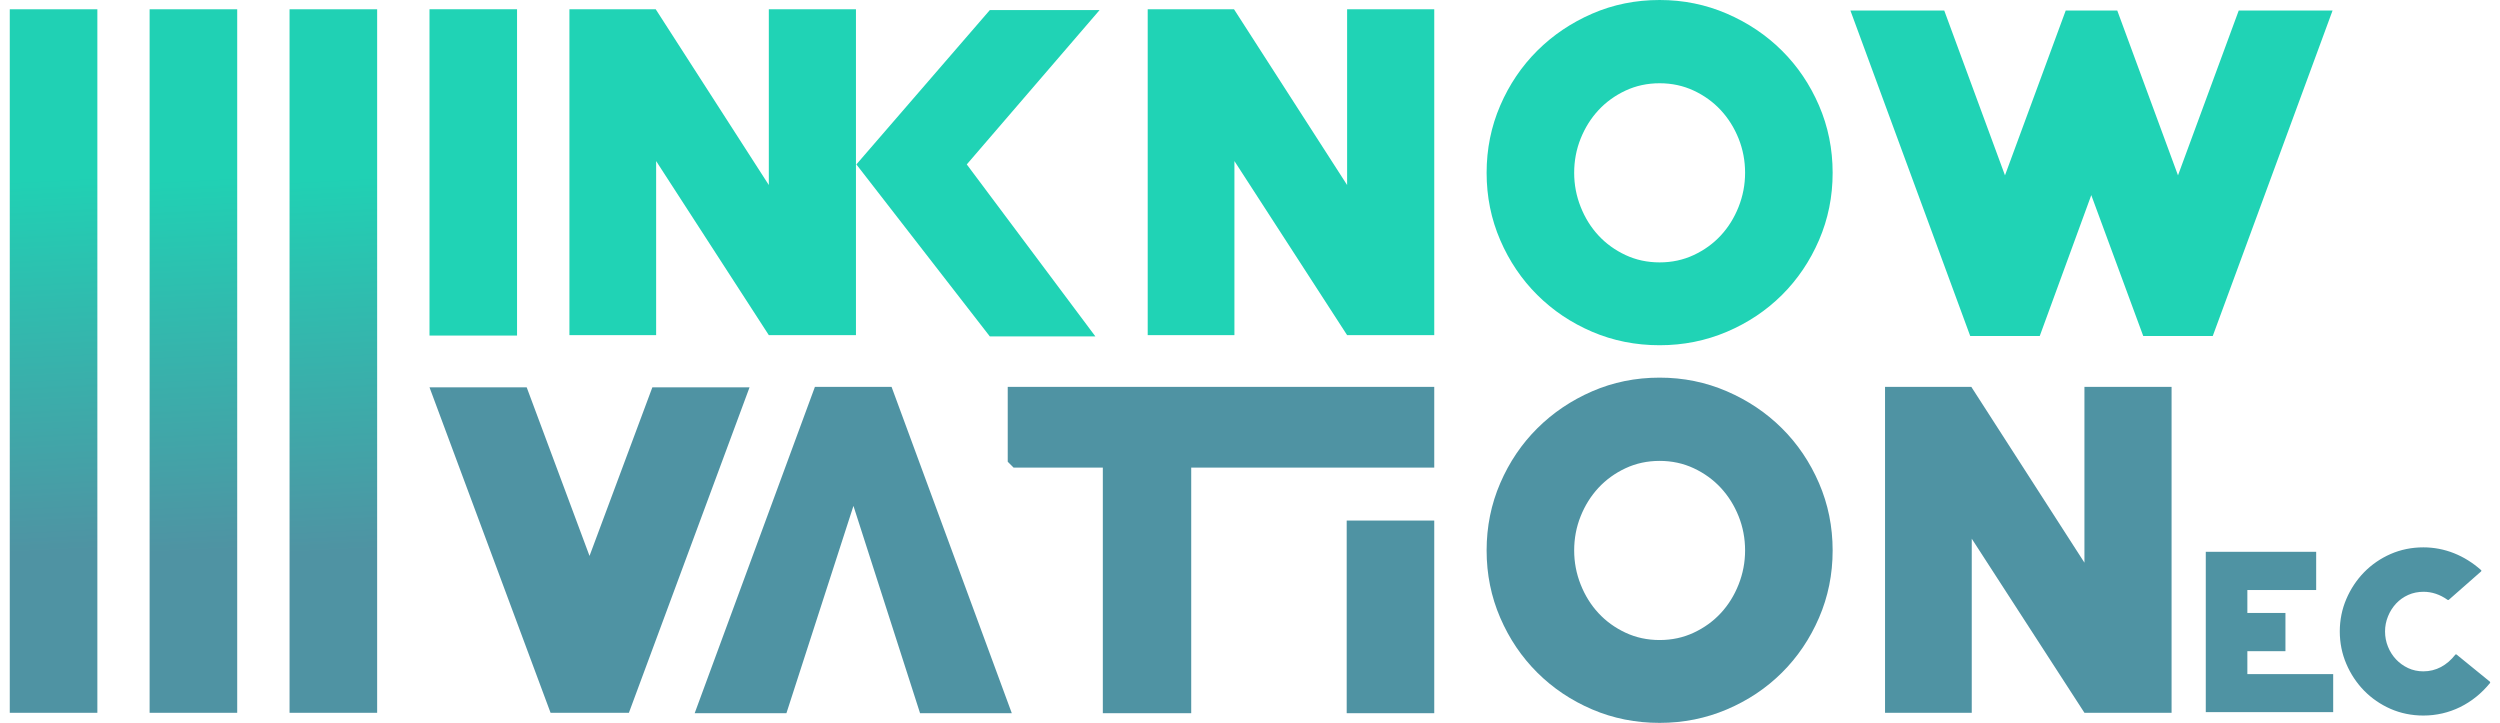
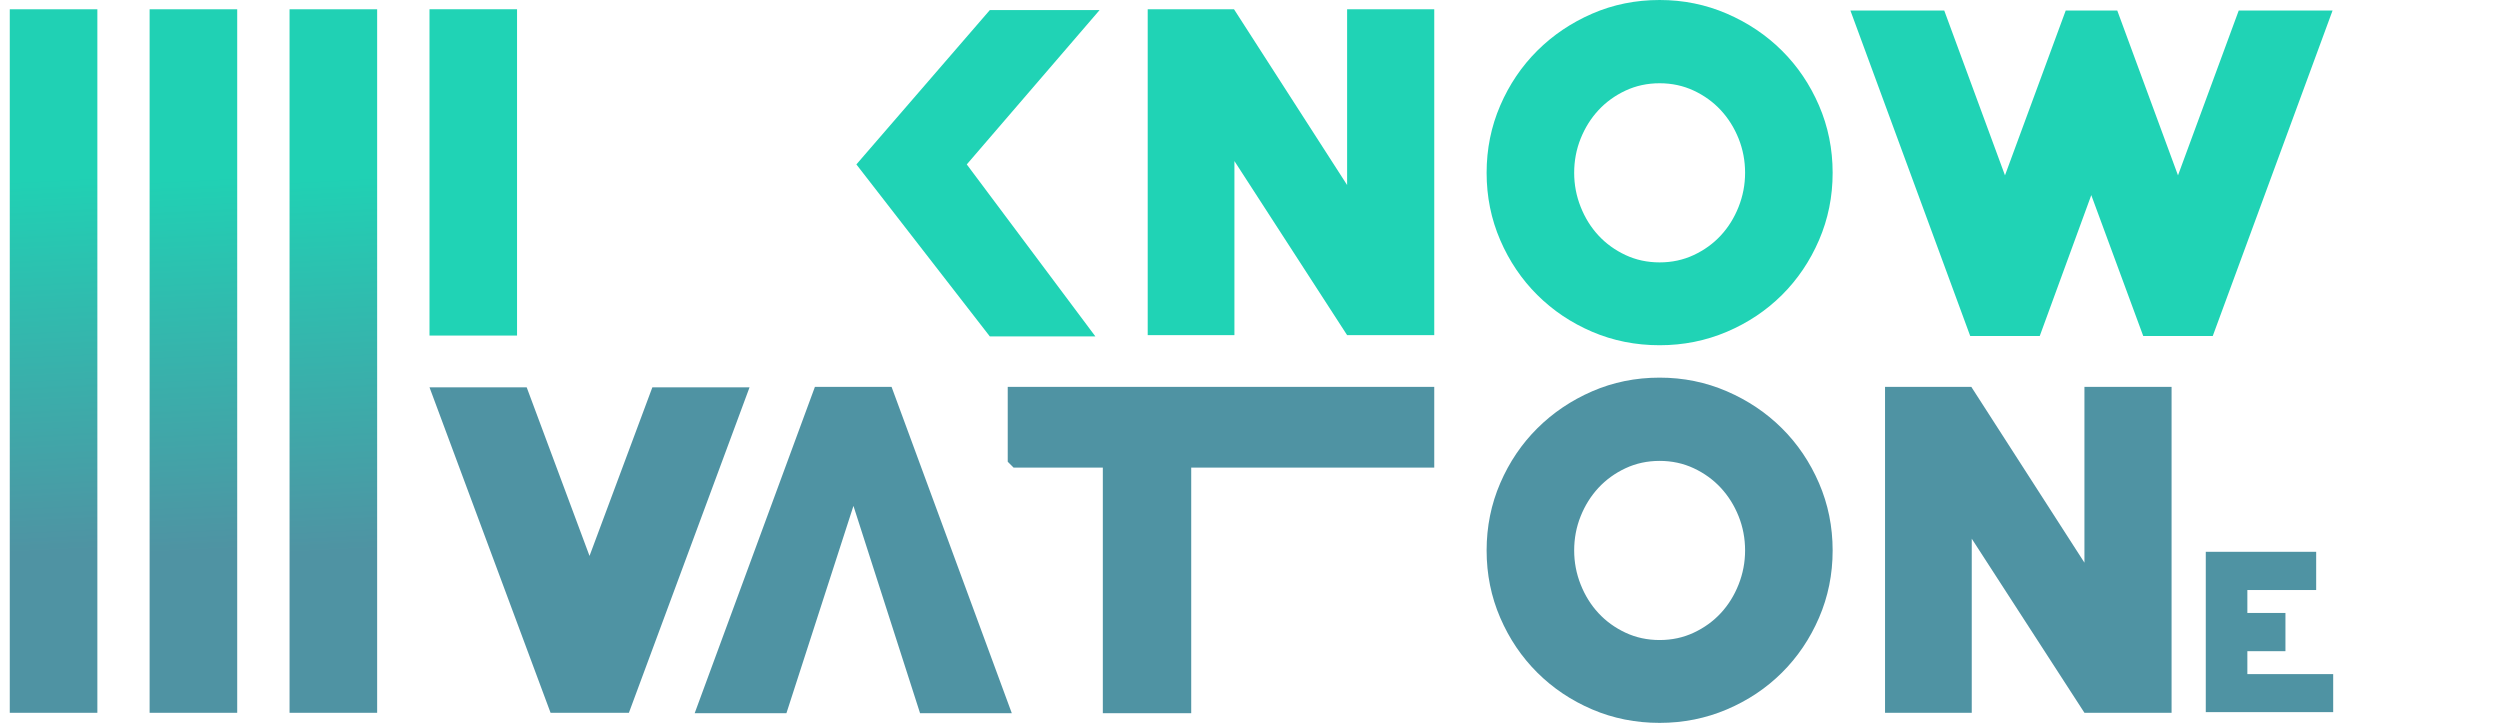
<svg xmlns="http://www.w3.org/2000/svg" height="74.0mm" stroke-miterlimit="10" style="fill-rule:nonzero;clip-rule:evenodd;stroke-linecap:round;stroke-linejoin:round;" version="1.1" viewBox="0 0 725.76 209.79" width="256.0mm" xml:space="preserve">
  <defs>
    <linearGradient gradientTransform="matrix(-0.653 -108.904 37.311 -1.905 15.277 160.456)" gradientUnits="userSpaceOnUse" id="LinearGradient" x1="0" x2="1" y1="0" y2="0">
      <stop offset="0" stop-color="#4f93a3" />
      <stop offset="1" stop-color="#20d1b4" />
    </linearGradient>
    <linearGradient gradientTransform="matrix(-0.653 -108.904 37.311 -1.905 55.874 160.456)" gradientUnits="userSpaceOnUse" id="LinearGradient_2" x1="0" x2="1" y1="0" y2="0">
      <stop offset="0" stop-color="#4f93a3" />
      <stop offset="1" stop-color="#20d1b4" />
    </linearGradient>
    <linearGradient gradientTransform="matrix(-0.653 -108.904 37.311 -1.905 96.5 160.456)" gradientUnits="userSpaceOnUse" id="LinearGradient_3" x1="0" x2="1" y1="0" y2="0">
      <stop offset="0" stop-color="#4f93a3" />
      <stop offset="1" stop-color="#20d1b4" />
    </linearGradient>
  </defs>
  <clipPath id="ArtboardFrame">
    <rect height="209.79" width="725.76" x="0" y="0" />
  </clipPath>
  <g clip-path="url(#ArtboardFrame)" id="Layer-1">
    <g opacity="1">
      <path d="M642.375 97.537L622.187 97.537L607.106 56.642L592.148 97.537L571.96 97.537L537.179 3.052L564.42 3.052L582.054 50.906L599.688 3.052L614.647 3.052L632.281 50.906L649.915 3.052L677.156 3.052L642.375 97.537Z" fill="#20d3b5" fill-rule="nonzero" opacity="1" stroke="none" />
      <path d="M280.658 47.731L317.993 97.659L287.346 97.659L248.609 47.731L287.346 2.93L319.21 2.93L280.658 47.731Z" fill="#20d3b5" fill-rule="nonzero" opacity="1" stroke="none" />
-       <path d="M223.192 97.293L190.478 46.754L190.478 97.293L165.304 97.293L165.304 2.686L190.356 2.686L223.192 53.713L223.192 2.686L248.488 2.686L248.488 97.293L223.192 97.293Z" fill="#20d3b5" fill-rule="nonzero" opacity="1" stroke="none" />
      <path d="M391.072 97.293L358.358 46.754L358.358 97.293L333.184 97.293L333.184 2.686L358.236 2.686L391.072 53.713L391.072 2.686L416.368 2.686L416.368 97.293L391.072 97.293Z" fill="#20d3b5" fill-rule="nonzero" opacity="1" stroke="none" />
      <path d="M481.796 24.17C478.228 24.17 474.925 24.883 471.885 26.306C468.845 27.731 466.23 29.623 464.041 31.982C461.852 34.344 460.129 37.091 458.872 40.223C457.614 43.357 456.987 46.674 456.987 50.171C456.987 53.59 457.614 56.886 458.872 60.059C460.129 63.233 461.852 66.001 464.041 68.36C466.23 70.722 468.845 72.614 471.885 74.037C474.925 75.462 478.228 76.173 481.796 76.173C485.363 76.173 488.668 75.462 491.708 74.037C494.748 72.614 497.363 70.722 499.552 68.36C501.741 66.001 503.463 63.233 504.721 60.059C505.977 56.886 506.606 53.59 506.606 50.171C506.606 46.674 505.977 43.357 504.721 40.223C503.463 37.091 501.741 34.344 499.552 31.982C497.363 29.623 494.748 27.731 491.708 26.306C488.668 24.883 485.363 24.17 481.796 24.17M481.796 100.222C474.822 100.222 468.297 98.919 462.216 96.316C456.136 93.712 450.825 90.151 446.285 85.634C441.744 81.118 438.156 75.807 435.523 69.704C432.887 63.599 431.57 57.09 431.57 50.171C431.57 43.255 432.887 36.744 435.523 30.64C438.156 24.536 441.744 19.226 446.285 14.71C450.825 10.192 456.136 6.612 462.216 3.967C468.297 1.323 474.822 0 481.796 0C488.687 0 495.193 1.323 501.316 3.967C507.436 6.612 512.766 10.192 517.308 14.71C521.847 19.226 525.435 24.536 528.07 30.64C530.704 36.744 532.023 43.255 532.023 50.171C532.023 57.09 530.704 63.599 528.07 69.704C525.435 75.807 521.847 81.118 517.308 85.634C512.766 90.151 507.436 93.712 501.316 96.316C495.193 98.919 488.687 100.222 481.796 100.222" fill="#20d3b5" fill-rule="nonzero" opacity="1" stroke="none" />
      <path d="M124.684 2.685L150.101 2.685L150.101 97.414L124.684 97.414L124.684 2.685Z" fill="#20d3b5" fill-rule="nonzero" opacity="1" stroke="none" />
      <path d="M605.121 206.923L572.407 156.385L572.407 206.923L547.233 206.923L547.233 112.316L572.286 112.316L605.121 163.343L605.121 112.316L630.417 112.316L630.417 206.923L605.121 206.923Z" fill="#4f93a3" fill-rule="nonzero" opacity="1" stroke="none" />
      <path d="M416.368 135.74L416.368 112.316L292.548 112.316L292.548 134.045L294.251 135.754L320.155 135.754L320.155 207.045L345.815 207.045L345.815 135.754L366.787 135.754L366.787 135.74L416.368 135.74Z" fill="#4f93a3" fill-rule="nonzero" opacity="1" stroke="none" />
-       <path d="M390.951 207.045L416.368 207.045L416.368 151.119L390.951 151.119L390.951 207.045Z" fill="#4f93a3" fill-rule="nonzero" opacity="1" stroke="none" />
      <path d="M481.797 133.8C478.228 133.8 474.925 134.514 471.885 135.937C468.845 137.362 466.231 139.254 464.041 141.613C461.852 143.974 460.129 146.721 458.873 149.853C457.614 152.987 456.988 156.304 456.988 159.802C456.988 163.221 457.614 166.516 458.873 169.69C460.129 172.864 461.852 175.632 464.041 177.99C466.231 180.352 468.845 182.244 471.885 183.667C474.925 185.092 478.228 185.804 481.797 185.804C485.364 185.804 488.668 185.092 491.708 183.667C494.749 182.244 497.363 180.352 499.552 177.99C501.741 175.632 503.464 172.864 504.721 169.69C505.977 166.516 506.606 163.221 506.606 159.802C506.606 156.304 505.977 152.987 504.721 149.853C503.464 146.721 501.741 143.974 499.552 141.613C497.363 139.254 494.749 137.362 491.708 135.937C488.668 134.514 485.364 133.8 481.797 133.8M481.797 209.852C474.823 209.852 468.297 208.55 462.217 205.946C456.136 203.342 450.825 199.781 446.285 195.265C441.744 190.748 438.156 185.437 435.523 179.334C432.887 173.23 431.57 166.72 431.57 159.802C431.57 152.885 432.887 146.374 435.523 140.27C438.156 134.166 441.744 128.856 446.285 124.34C450.825 119.822 456.136 116.243 462.217 113.597C468.297 110.953 474.823 109.63 481.797 109.63C488.687 109.63 495.193 110.953 501.316 113.597C507.437 116.243 512.766 119.822 517.308 124.34C521.848 128.856 525.435 134.166 528.07 140.27C530.705 146.374 532.023 152.885 532.023 159.802C532.023 166.72 530.705 173.23 528.07 179.334C525.435 185.437 521.848 190.748 517.308 195.265C512.766 199.781 507.437 203.342 501.316 205.946C495.193 208.55 488.687 209.852 481.797 209.852" fill="#4f93a3" fill-rule="nonzero" opacity="1" stroke="none" />
      <path d="M182.573 206.923L159.831 206.923L124.685 112.438L152.9 112.438L171.141 161.39L189.384 112.438L217.598 112.438L182.573 206.923Z" fill="#4f93a3" fill-rule="nonzero" opacity="1" stroke="none" />
      <path d="M247.759 146.862L228.301 207.044L201.668 207.044L236.57 112.315L258.826 112.315L293.729 207.044L267.095 207.044L247.759 146.862Z" fill="#4f93a3" fill-rule="nonzero" opacity="1" stroke="none" />
-       <path d="M722.824 197.892L713.163 190.024C713.107 189.979 713.04 189.957 712.962 189.968C712.884 189.968 712.817 190.013 712.772 190.069C711.587 191.596 710.189 192.796 708.623 193.638C707.047 194.469 705.336 194.895 703.513 194.895C701.926 194.895 700.438 194.581 699.096 193.953C697.755 193.324 696.569 192.471 695.585 191.427C694.601 190.383 693.807 189.148 693.248 187.757C692.678 186.365 692.387 184.872 692.387 183.312C692.387 181.786 692.678 180.315 693.248 178.923C693.807 177.532 694.601 176.286 695.585 175.22C696.569 174.164 697.766 173.311 699.119 172.705C700.483 172.099 701.981 171.796 703.569 171.796C705.995 171.796 708.344 172.582 710.547 174.142C710.658 174.221 710.793 174.209 710.893 174.131L720.252 165.904C720.308 165.859 720.353 165.78 720.353 165.702C720.353 165.612 720.32 165.544 720.252 165.488C717.86 163.367 715.22 161.717 712.391 160.595C709.563 159.472 706.577 158.9 703.513 158.9C700.137 158.9 696.938 159.551 694.009 160.83C691.09 162.11 688.496 163.894 686.316 166.117C684.146 168.339 682.402 170.966 681.15 173.895C679.886 176.836 679.249 180.001 679.249 183.312C679.249 186.623 679.886 189.788 681.15 192.729C682.402 195.67 684.146 198.285 686.316 200.507C688.507 202.741 691.09 204.515 694.009 205.794C696.938 207.074 700.137 207.725 703.513 207.725C707.282 207.725 710.871 206.894 714.192 205.267C717.513 203.628 720.42 201.282 722.858 198.285C722.903 198.229 722.925 198.15 722.925 198.083C722.914 198.004 722.88 197.937 722.824 197.892" fill="#4f93a3" fill-rule="nonzero" opacity="1" stroke="none" />
      <path d="M640.347 206.733L640.347 160.19L672.394 160.19L672.394 171.286L652.417 171.286L652.417 177.943L663.475 177.943L663.475 189.04L652.417 189.04L652.417 195.697L677.334 195.697L677.334 206.733L640.347 206.733Z" fill="#4f93a3" fill-rule="nonzero" opacity="1" stroke="none" />
      <path d="M2.835 2.696L28.265 2.696L28.265 206.929L2.835 206.929L2.835 2.696Z" fill="url(#LinearGradient)" fill-rule="nonzero" opacity="1" stroke="none" />
      <path d="M43.432 2.696L68.862 2.696L68.862 206.929L43.432 206.929L43.432 2.696Z" fill="url(#LinearGradient_2)" fill-rule="nonzero" opacity="1" stroke="none" />
      <path d="M84.058 2.696L109.488 2.696L109.488 206.929L84.058 206.929L84.058 2.696Z" fill="url(#LinearGradient_3)" fill-rule="nonzero" opacity="1" stroke="none" />
    </g>
  </g>
</svg>